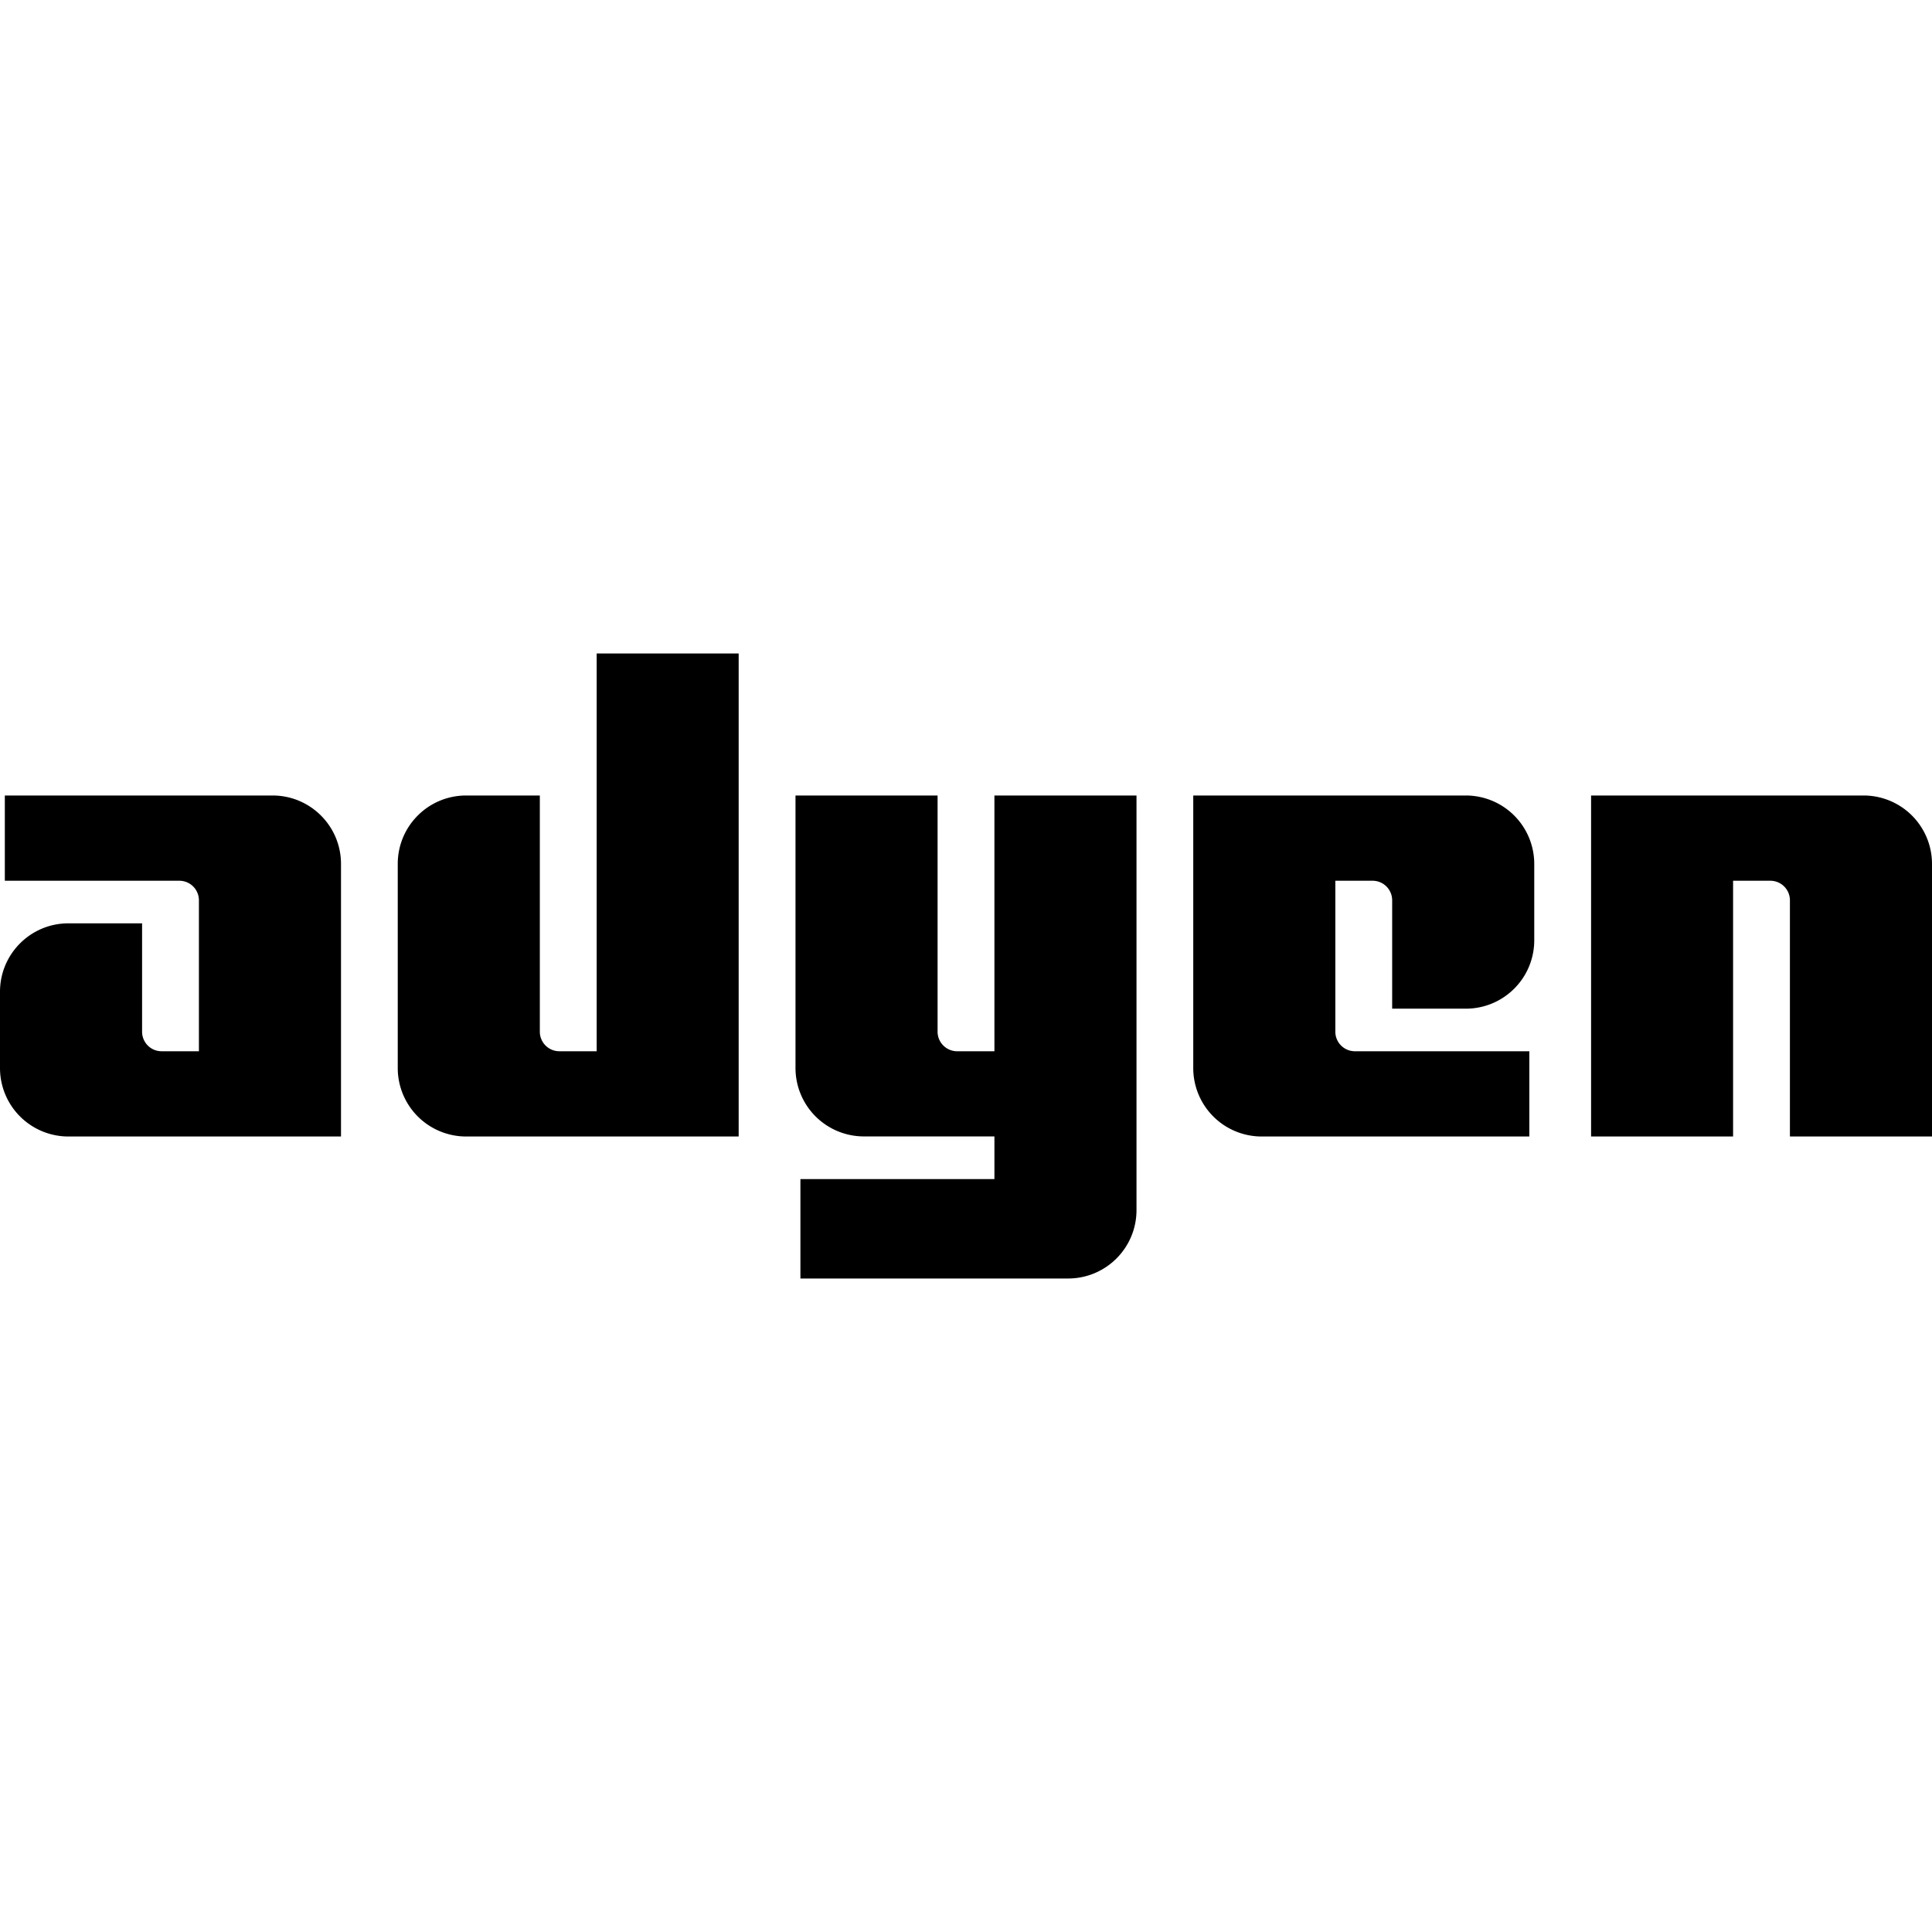
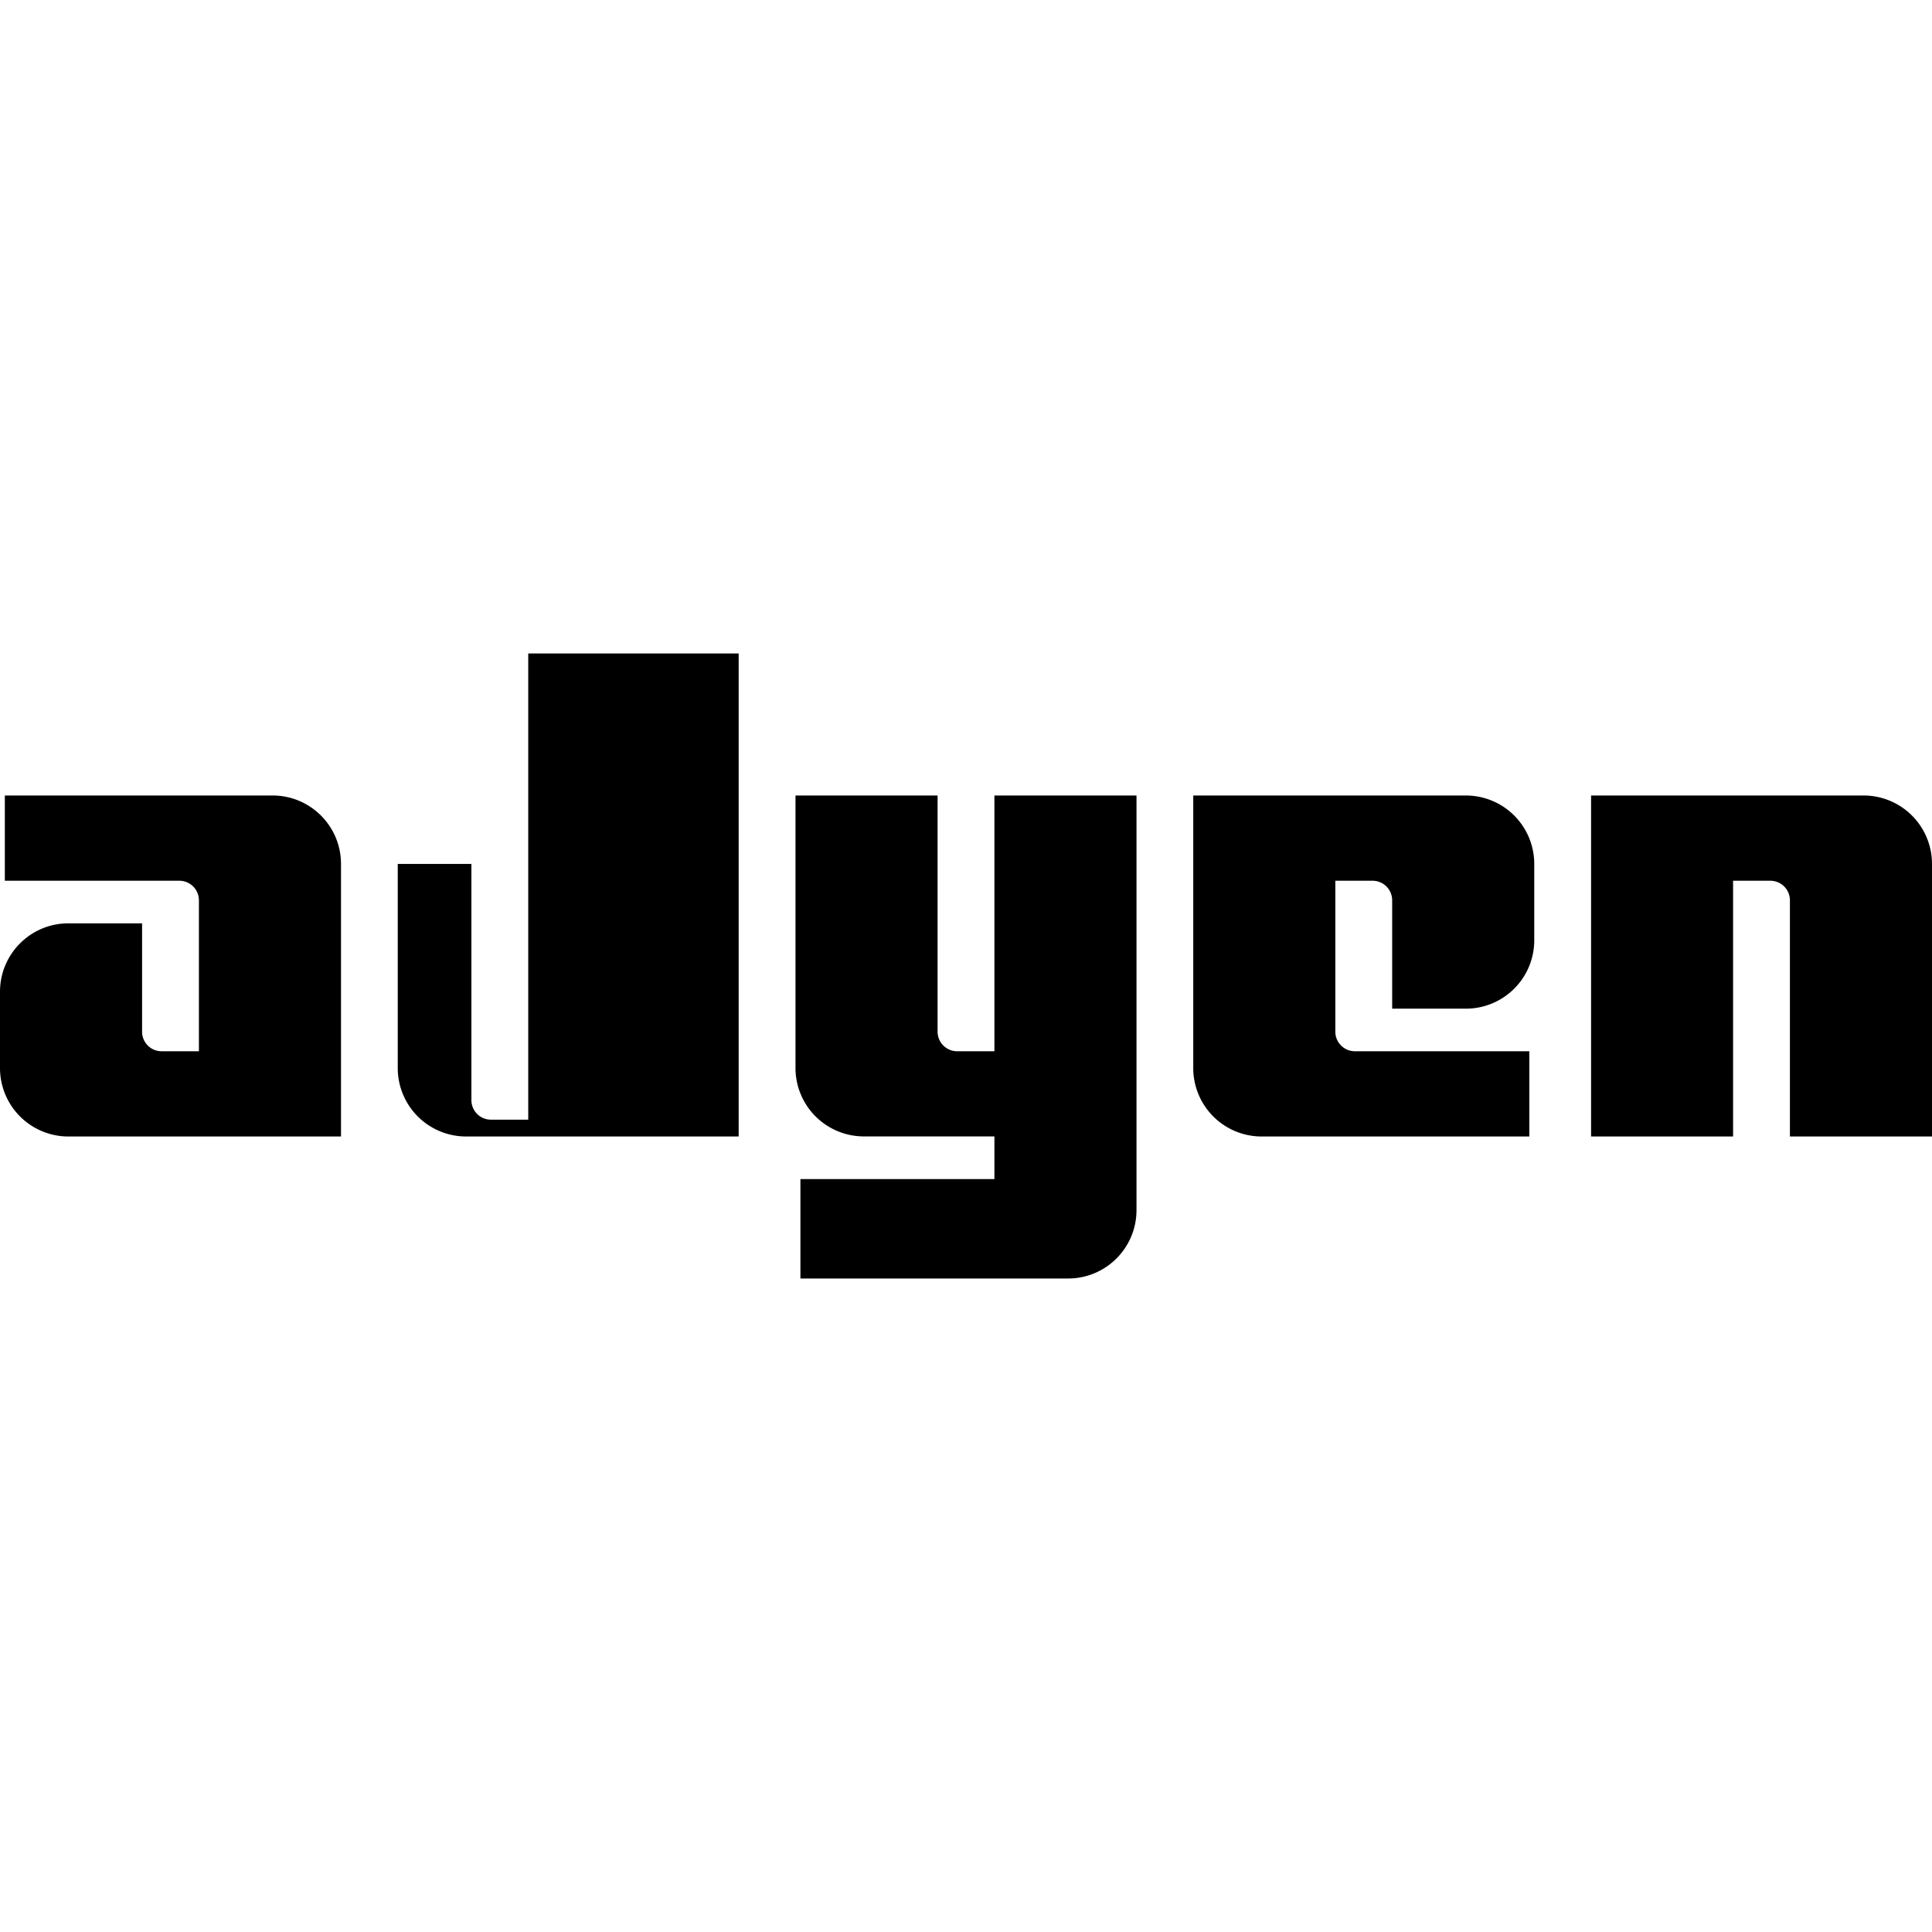
<svg xmlns="http://www.w3.org/2000/svg" width="1em" height="1em" viewBox="0 0 24 24">
-   <path fill="currentColor" d="M11.647 9.882v2.934c0 .134.109.243.243.243h.463V9.882h1.765v5.15c0 .47-.38.85-.85.85H9.943v-1.235h2.41v-.53h-1.621a.85.85 0 0 1-.85-.849V9.882zm-8.261 0c.469 0 .85.38.85.85v3.386H.85a.85.85 0 0 1-.85-.85v-.948c0-.469.38-.85.85-.85h.915v1.346c0 .134.108.243.242.243h.464v-1.875a.243.243 0 0 0-.243-.243H.06V9.882Zm5.79-1.764v6H5.791a.85.85 0 0 1-.85-.85v-2.536c0-.47.38-.85.85-.85h.915v2.934c0 .134.108.243.243.243h.463V8.118zm9.033 1.764a.85.85 0 0 1 .85.85v.948c0 .47-.38.85-.85.85h-.915v-1.346a.243.243 0 0 0-.243-.243h-.463v1.875c0 .134.109.243.243.243h2.167v1.059h-3.325a.85.85 0 0 1-.85-.85V9.882Zm4.942 0a.85.85 0 0 1 .849.85v3.386h-1.765v-2.934a.243.243 0 0 0-.242-.243h-.464v3.177h-1.764V9.882Z" />
+   <path fill="currentColor" d="M11.647 9.882v2.934c0 .134.109.243.243.243h.463V9.882h1.765v5.15c0 .47-.38.85-.85.85H9.943v-1.235h2.41v-.53h-1.621a.85.85 0 0 1-.85-.849V9.882zm-8.261 0c.469 0 .85.38.85.85v3.386H.85a.85.85 0 0 1-.85-.85v-.948c0-.469.38-.85.85-.85h.915v1.346c0 .134.108.243.242.243h.464v-1.875a.243.243 0 0 0-.243-.243H.06V9.882Zm5.79-1.764v6H5.791a.85.85 0 0 1-.85-.85v-2.536h.915v2.934c0 .134.108.243.243.243h.463V8.118zm9.033 1.764a.85.85 0 0 1 .85.85v.948c0 .47-.38.85-.85.85h-.915v-1.346a.243.243 0 0 0-.243-.243h-.463v1.875c0 .134.109.243.243.243h2.167v1.059h-3.325a.85.85 0 0 1-.85-.85V9.882Zm4.942 0a.85.85 0 0 1 .849.85v3.386h-1.765v-2.934a.243.243 0 0 0-.242-.243h-.464v3.177h-1.764V9.882Z" />
</svg>